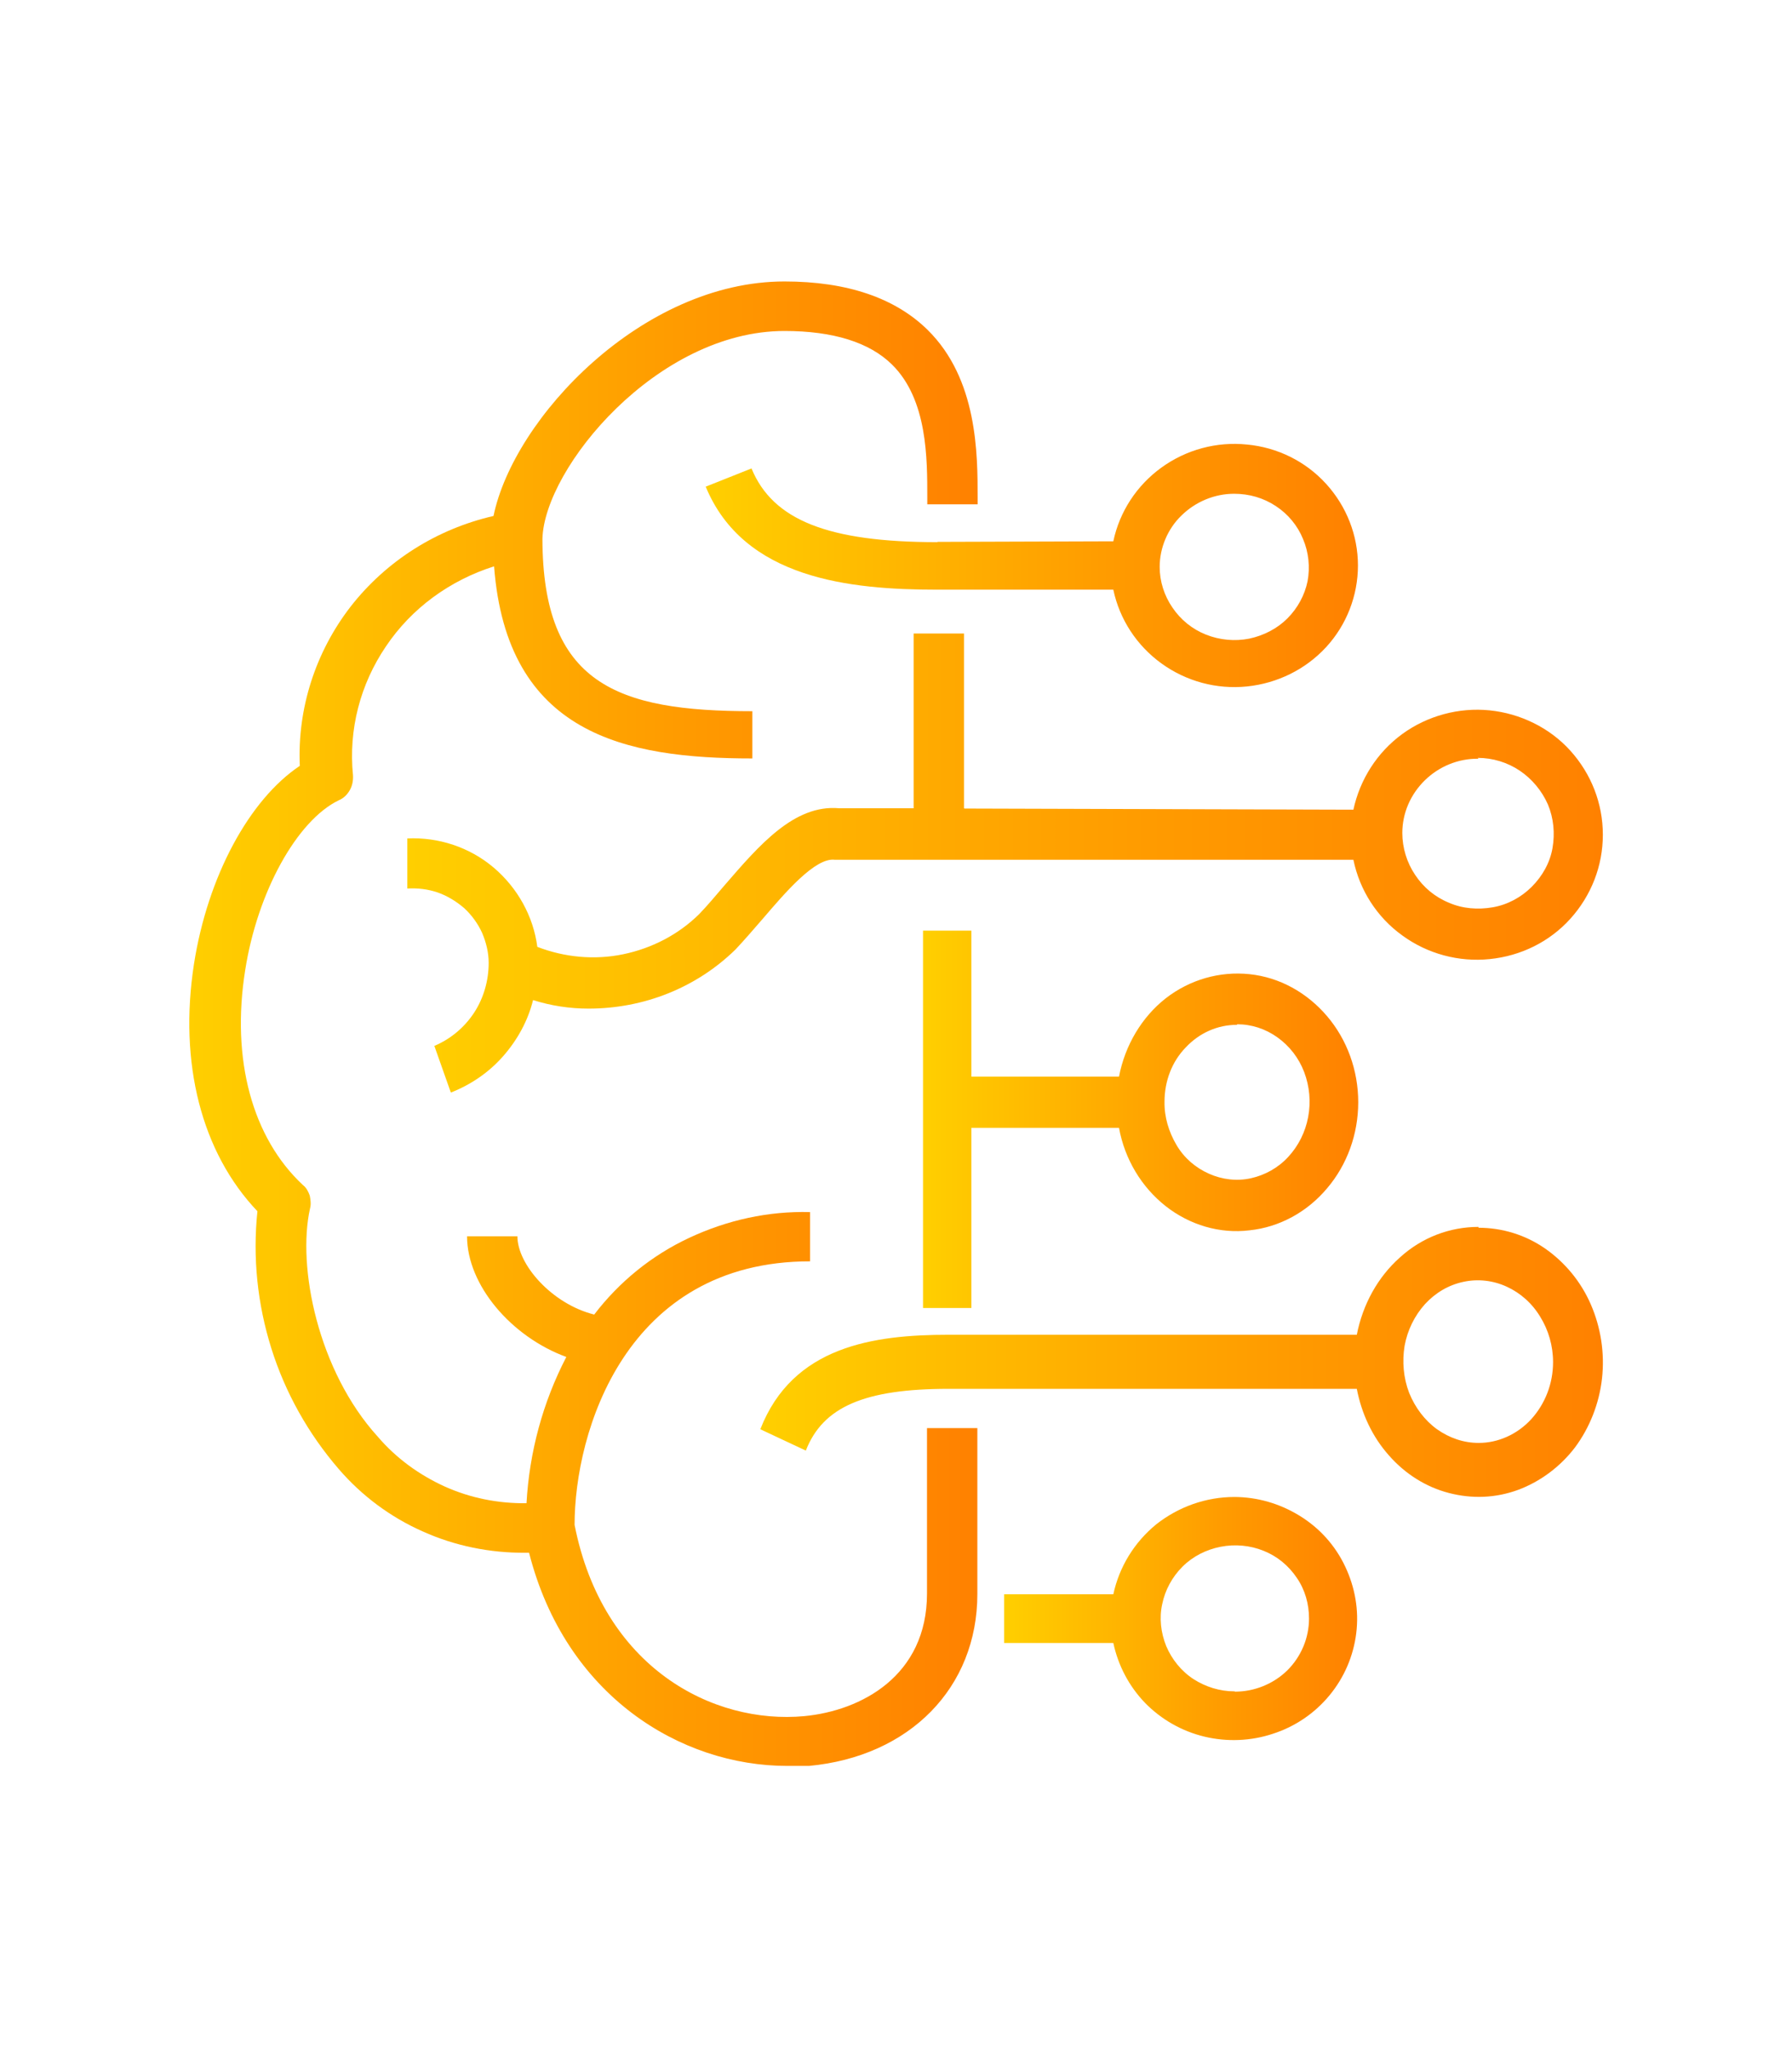
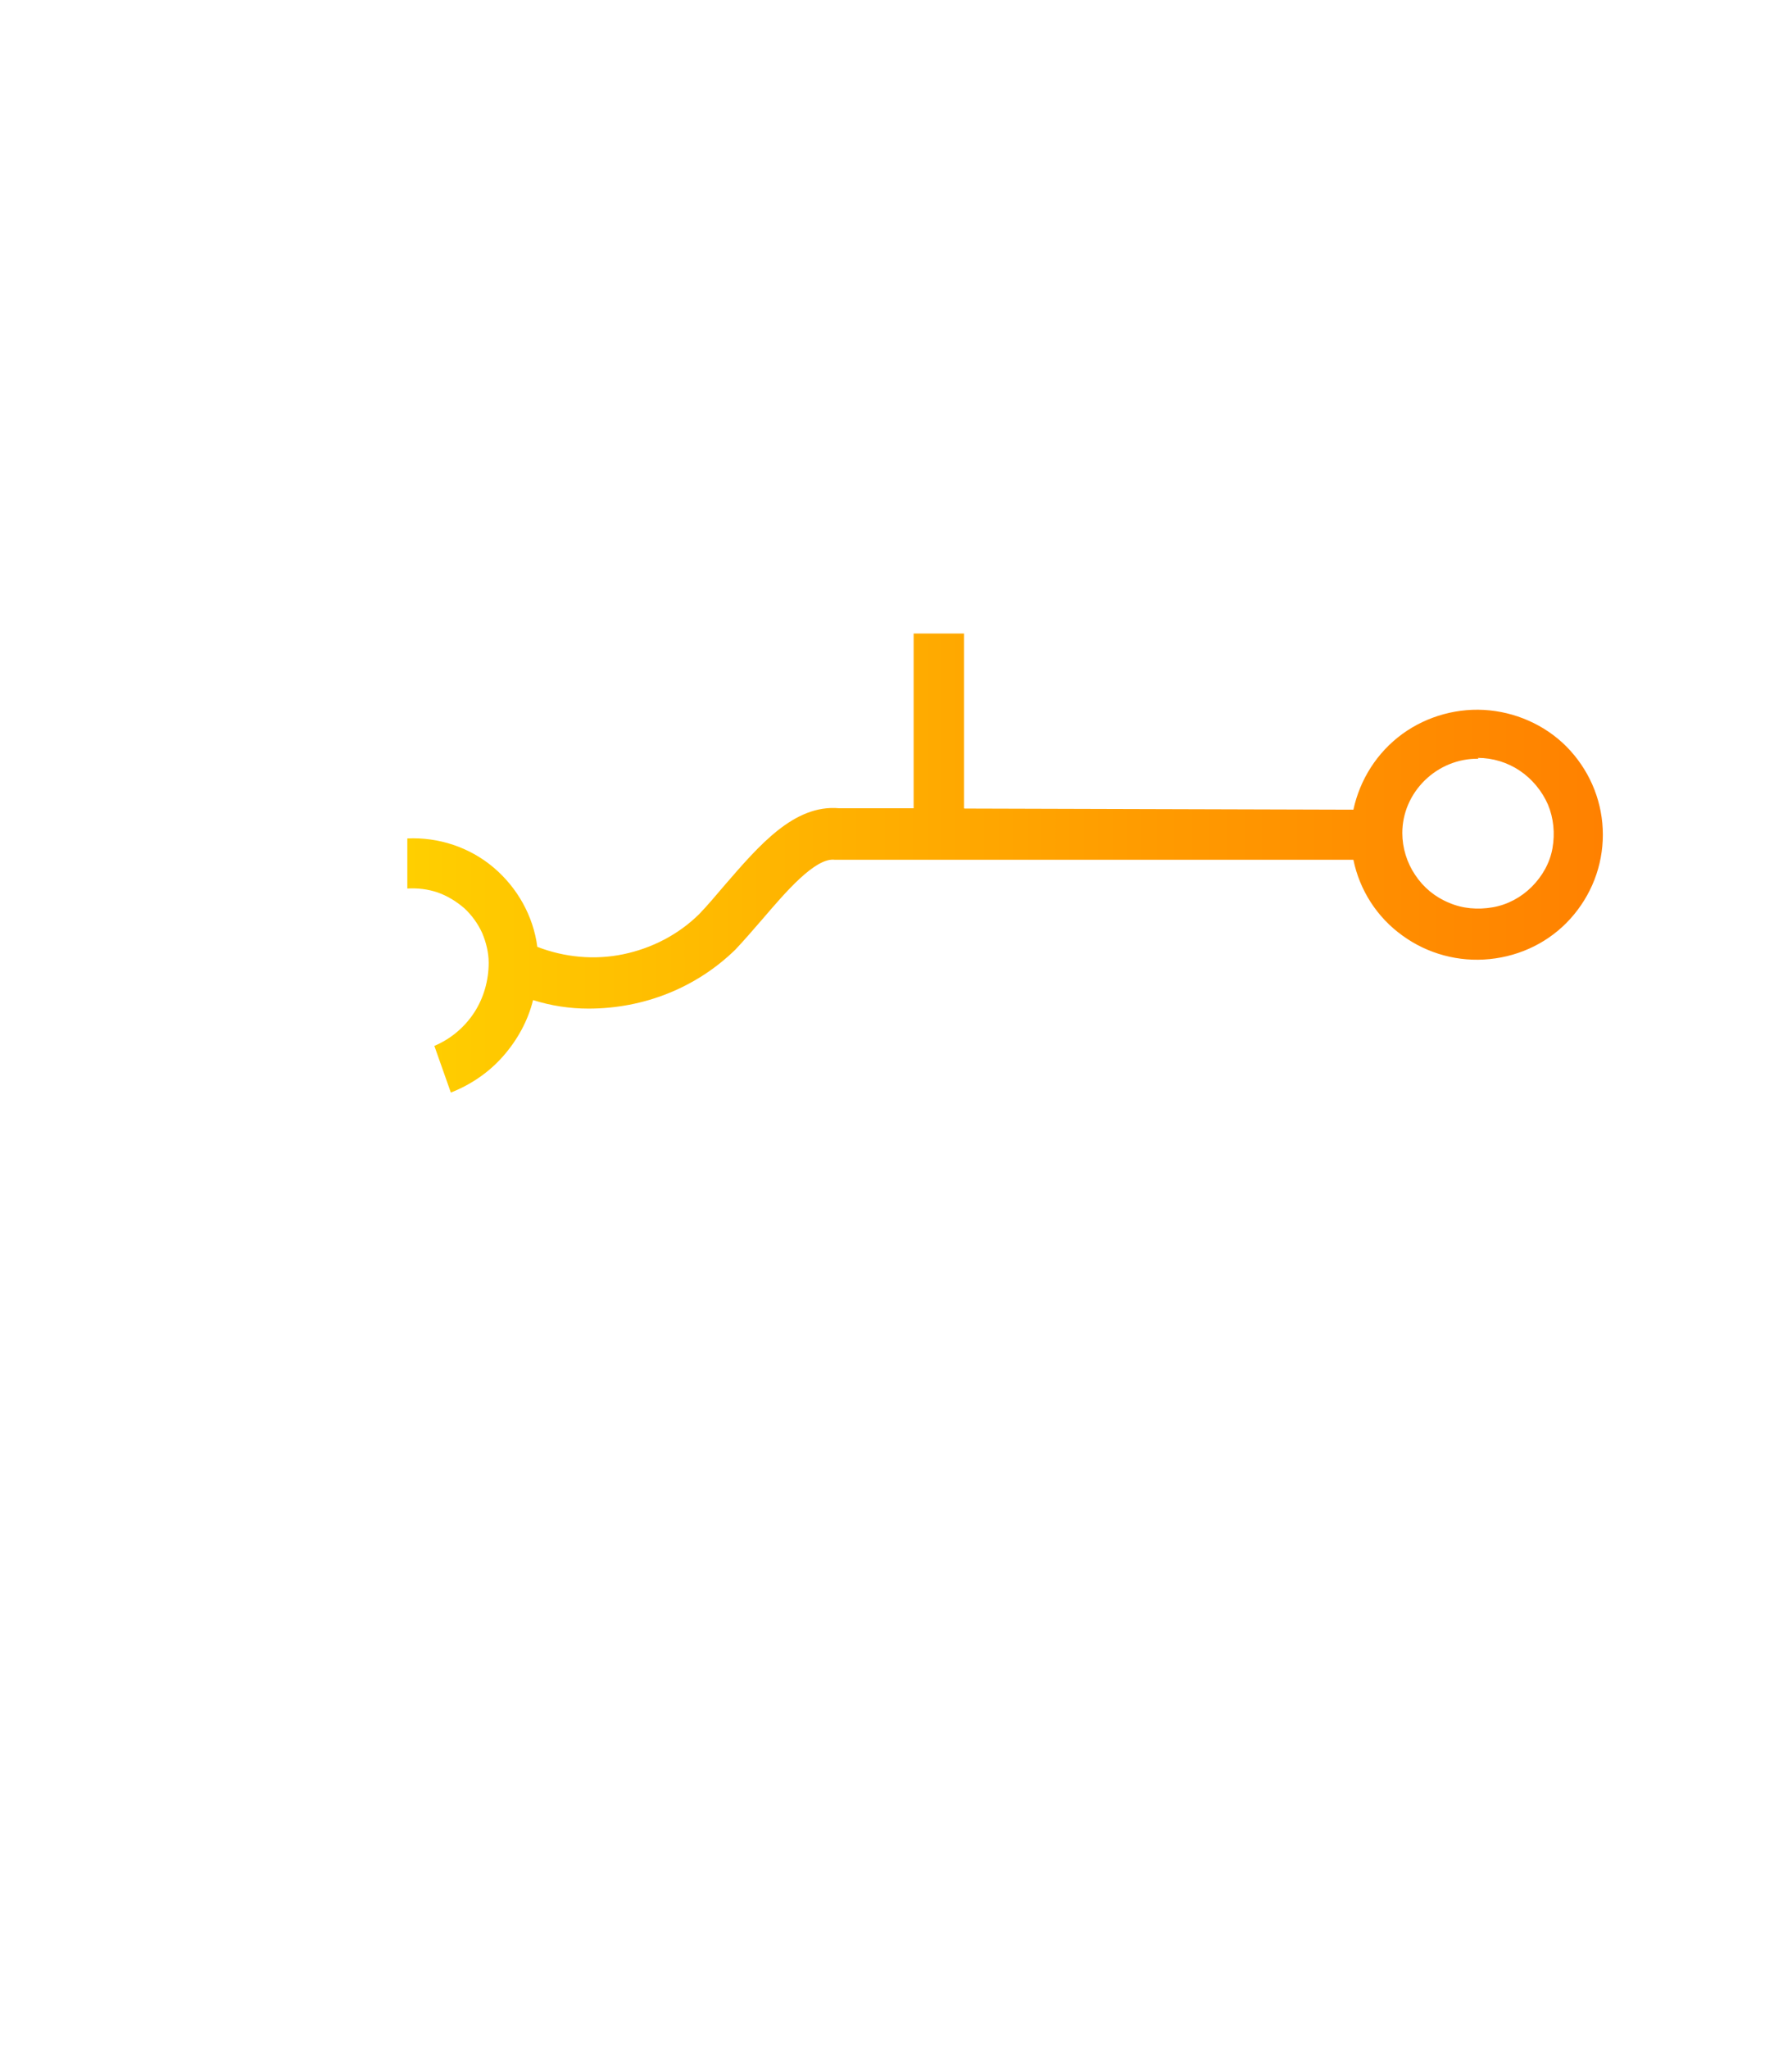
<svg xmlns="http://www.w3.org/2000/svg" xmlns:xlink="http://www.w3.org/1999/xlink" id="Layer_1" data-name="Layer 1" width="63" height="72" viewBox="0 0 63 72">
  <defs>
    <style>
      .cls-1 {
        fill: url(#New_Gradient_Swatch_2-4);
      }

      .cls-2 {
        fill: url(#New_Gradient_Swatch_2-3);
      }

      .cls-3 {
        fill: url(#New_Gradient_Swatch_2-6);
      }

      .cls-4 {
        fill: url(#New_Gradient_Swatch_2-5);
      }

      .cls-5 {
        fill: url(#New_Gradient_Swatch_2-2);
      }

      .cls-6 {
        fill: url(#New_Gradient_Swatch_2);
      }
    </style>
    <linearGradient id="New_Gradient_Swatch_2" data-name="New Gradient Swatch 2" x1="6.65" y1="387" x2="34.37" y2="387" gradientTransform="translate(0 -351)" gradientUnits="userSpaceOnUse">
      <stop offset="0" stop-color="#ffcf00" />
      <stop offset=".62" stop-color="#ff9b00" />
      <stop offset="1" stop-color="#ff8100" />
    </linearGradient>
    <linearGradient id="New_Gradient_Swatch_2-2" data-name="New Gradient Swatch 2" x1="14.3" y1="381.31" x2="56.34" y2="381.31" xlink:href="#New_Gradient_Swatch_2" />
    <linearGradient id="New_Gradient_Swatch_2-3" data-name="New Gradient Swatch 2" x1="24.81" y1="370.87" x2="47.74" y2="370.87" xlink:href="#New_Gradient_Swatch_2" />
    <linearGradient id="New_Gradient_Swatch_2-4" data-name="New Gradient Swatch 2" x1="32.45" y1="390.32" x2="47.74" y2="390.32" xlink:href="#New_Gradient_Swatch_2" />
    <linearGradient id="New_Gradient_Swatch_2-5" data-name="New Gradient Swatch 2" x1="35.31" y1="407.87" x2="47.74" y2="407.87" xlink:href="#New_Gradient_Swatch_2" />
    <linearGradient id="New_Gradient_Swatch_2-6" data-name="New Gradient Swatch 2" x1="26.73" y1="398.86" x2="56.35" y2="398.86" xlink:href="#New_Gradient_Swatch_2" />
  </defs>
-   <path class="cls-6" d="M32.59,55.99c0,2.9-2.32,4.12-4.31,4.31-3.21.3-7.09-1.69-8.08-6.72,0-3.25,1.78-9.26,8.28-9.26v-1.73c-1.47-.04-2.91.28-4.24.9s-2.47,1.55-3.35,2.7c-1.48-.37-2.7-1.75-2.7-2.75h-1.77c0,1.71,1.55,3.53,3.49,4.24-.83,1.6-1.3,3.35-1.4,5.14-1,.01-1.97-.18-2.88-.59-.9-.41-1.71-1-2.35-1.75-2.1-2.31-2.84-5.96-2.38-8.02.04-.14.02-.3-.01-.45-.05-.14-.12-.28-.24-.37-1.78-1.66-2.53-4.41-2.03-7.55.43-2.75,1.82-5.26,3.29-5.97.17-.07.3-.2.39-.36s.12-.34.11-.52c-.16-1.6.25-3.19,1.16-4.53.9-1.34,2.25-2.32,3.8-2.81.45,5.9,4.61,6.75,9.08,6.75v-1.66c-4.77,0-7.37-.96-7.38-6.06.07-2.49,4.03-7.3,8.51-7.3,1.71,0,2.99.4,3.78,1.18,1.25,1.23,1.24,3.31,1.24,4.68v.23h1.77v-.22c0-1.55,0-4.18-1.76-5.91-1.14-1.12-2.83-1.7-5.03-1.7-5.01,0-9.52,4.8-10.23,8.24-2,.46-3.77,1.58-5.02,3.18-1.24,1.6-1.88,3.59-1.79,5.6-1.78,1.19-3.24,3.89-3.72,6.96-.54,3.48.26,6.62,2.23,8.69-.17,1.63,0,3.26.49,4.82s1.3,3,2.37,4.24c.81.94,1.82,1.69,2.95,2.19,1.13.51,2.37.76,3.62.75h.12c1.28,5.02,5.32,7.49,9.08,7.49h.76c3.54-.33,5.92-2.75,5.92-6.04v-5.83h-1.77s0,5.79,0,5.79Z" />
  <path class="cls-5" d="M33.89,28.4v-6.14h-1.77v6.14h-2.62c-1.58-.14-2.81,1.3-4.03,2.71-.3.35-.59.7-.89,1.01-.73.72-1.66,1.2-2.67,1.41s-2.06.11-3.02-.26c-.14-1.08-.7-2.08-1.54-2.79s-1.93-1.07-3.03-1.02v1.76c.36-.02.72.02,1.07.14.34.12.65.31.93.55.26.24.48.54.63.87.14.33.23.69.23,1.05,0,.61-.17,1.23-.51,1.75s-.83.93-1.4,1.17l.58,1.64c.71-.28,1.34-.71,1.84-1.28s.87-1.24,1.05-1.97c.63.2,1.29.3,1.95.3,1.94,0,3.79-.73,5.17-2.08.31-.33.63-.7.95-1.07.79-.92,1.85-2.17,2.54-2.08h18.23c.22,1.07.83,2.02,1.72,2.66.89.65,1.99.94,3.07.83,1.1-.11,2.11-.61,2.84-1.42s1.14-1.85,1.14-2.95-.41-2.14-1.14-2.95-1.76-1.31-2.84-1.42-2.19.19-3.07.83c-.89.65-1.49,1.6-1.72,2.66l-13.67-.04h0ZM51.95,26.63c.53,0,1.05.16,1.48.45s.78.71.99,1.19c.2.48.25,1.01.16,1.53s-.36.99-.73,1.36-.85.63-1.37.72-1.06.05-1.54-.16c-.49-.2-.9-.54-1.19-.98-.29-.43-.45-.95-.45-1.47,0-.7.29-1.36.79-1.85s1.18-.77,1.88-.76v-.02h-.01Z" />
-   <path class="cls-2" d="M32.96,19.05c-3.84,0-5.79-.77-6.54-2.59l-1.61.64c1.34,3.24,5.06,3.62,8.15,3.62h6.18c.22,1.04.82,1.96,1.69,2.59.87.63,1.94.92,3.01.81s2.06-.6,2.78-1.38c.72-.78,1.12-1.81,1.12-2.87s-.4-2.08-1.12-2.87-1.71-1.28-2.78-1.38c-1.07-.11-2.14.18-3.01.81s-1.47,1.55-1.69,2.59l-6.18.02h0ZM43.39,17.35c.52,0,1.02.14,1.46.43.43.28.77.69.96,1.16.2.47.25.99.16,1.48-.1.49-.35.95-.71,1.31s-.83.6-1.34.71c-.51.1-1.04.05-1.52-.14-.48-.19-.89-.52-1.18-.95-.29-.42-.45-.92-.45-1.43,0-.67.28-1.34.77-1.81.49-.48,1.16-.76,1.84-.76Z" />
-   <path class="cls-1" d="M32.45,32.68v13.28h1.7v-6.33h5.19c.2,1.1.79,2.08,1.64,2.75.84.66,1.9.98,2.95.85,1.05-.11,2.02-.64,2.72-1.47.71-.83,1.1-1.91,1.1-3.03s-.39-2.2-1.1-3.03-1.67-1.36-2.72-1.47-2.1.19-2.95.85c-.84.66-1.43,1.65-1.64,2.75h-5.19v-5.13h-1.7ZM43.49,35.99c.51,0,1,.16,1.42.46s.75.72.94,1.22.24,1.05.14,1.58c-.1.53-.34,1.01-.7,1.4-.36.39-.82.64-1.31.75s-1.01.05-1.48-.16-.87-.55-1.14-1.01-.43-.98-.42-1.52c0-.72.26-1.41.75-1.91.48-.51,1.12-.79,1.79-.79h.01Z" />
-   <path class="cls-4" d="M43.4,52.6c-1,0-1.96.34-2.75.96-.77.63-1.3,1.49-1.51,2.46h-3.84v1.71h3.84c.17.79.55,1.52,1.12,2.11.57.58,1.29.99,2.08,1.18s1.63.16,2.41-.1c.78-.25,1.47-.72,1.99-1.35s.84-1.38.94-2.18c.1-.81-.04-1.61-.39-2.35s-.9-1.35-1.6-1.78-1.49-.66-2.31-.66h.01ZM43.4,59.43c-.52,0-1.02-.16-1.44-.43-.43-.28-.76-.69-.96-1.16-.19-.47-.25-.99-.14-1.48.1-.49.35-.95.71-1.31s.83-.6,1.34-.7c.51-.1,1.04-.05,1.51.14.48.19.88.52,1.17.95.29.42.43.92.43,1.43,0,.69-.28,1.34-.76,1.82-.49.48-1.16.75-1.84.75h0Z" />
-   <path class="cls-3" d="M51.98,43.11c-1.01,0-1.99.37-2.76,1.07-.78.69-1.31,1.65-1.52,2.72h-14.35c-2.64,0-5.48.4-6.62,3.32l1.6.75c.6-1.54,2.07-2.17,5.02-2.17h14.35c.17.88.55,1.69,1.13,2.34.57.65,1.3,1.11,2.11,1.32s1.64.18,2.43-.11c.78-.29,1.48-.81,2-1.49.52-.7.85-1.54.95-2.42.1-.89-.04-1.79-.39-2.6s-.92-1.49-1.61-1.97-1.51-.73-2.34-.73v-.02ZM51.98,50.7c-.52,0-1.02-.17-1.46-.48-.43-.31-.77-.76-.98-1.28-.2-.52-.25-1.1-.16-1.65.1-.55.35-1.06.72-1.47.37-.4.83-.67,1.35-.78.51-.11,1.04-.05,1.52.17.48.22.89.58,1.18,1.06.29.47.45,1.02.45,1.59,0,.76-.28,1.47-.77,2.01-.49.53-1.16.83-1.84.83h-.01Z" />
</svg>